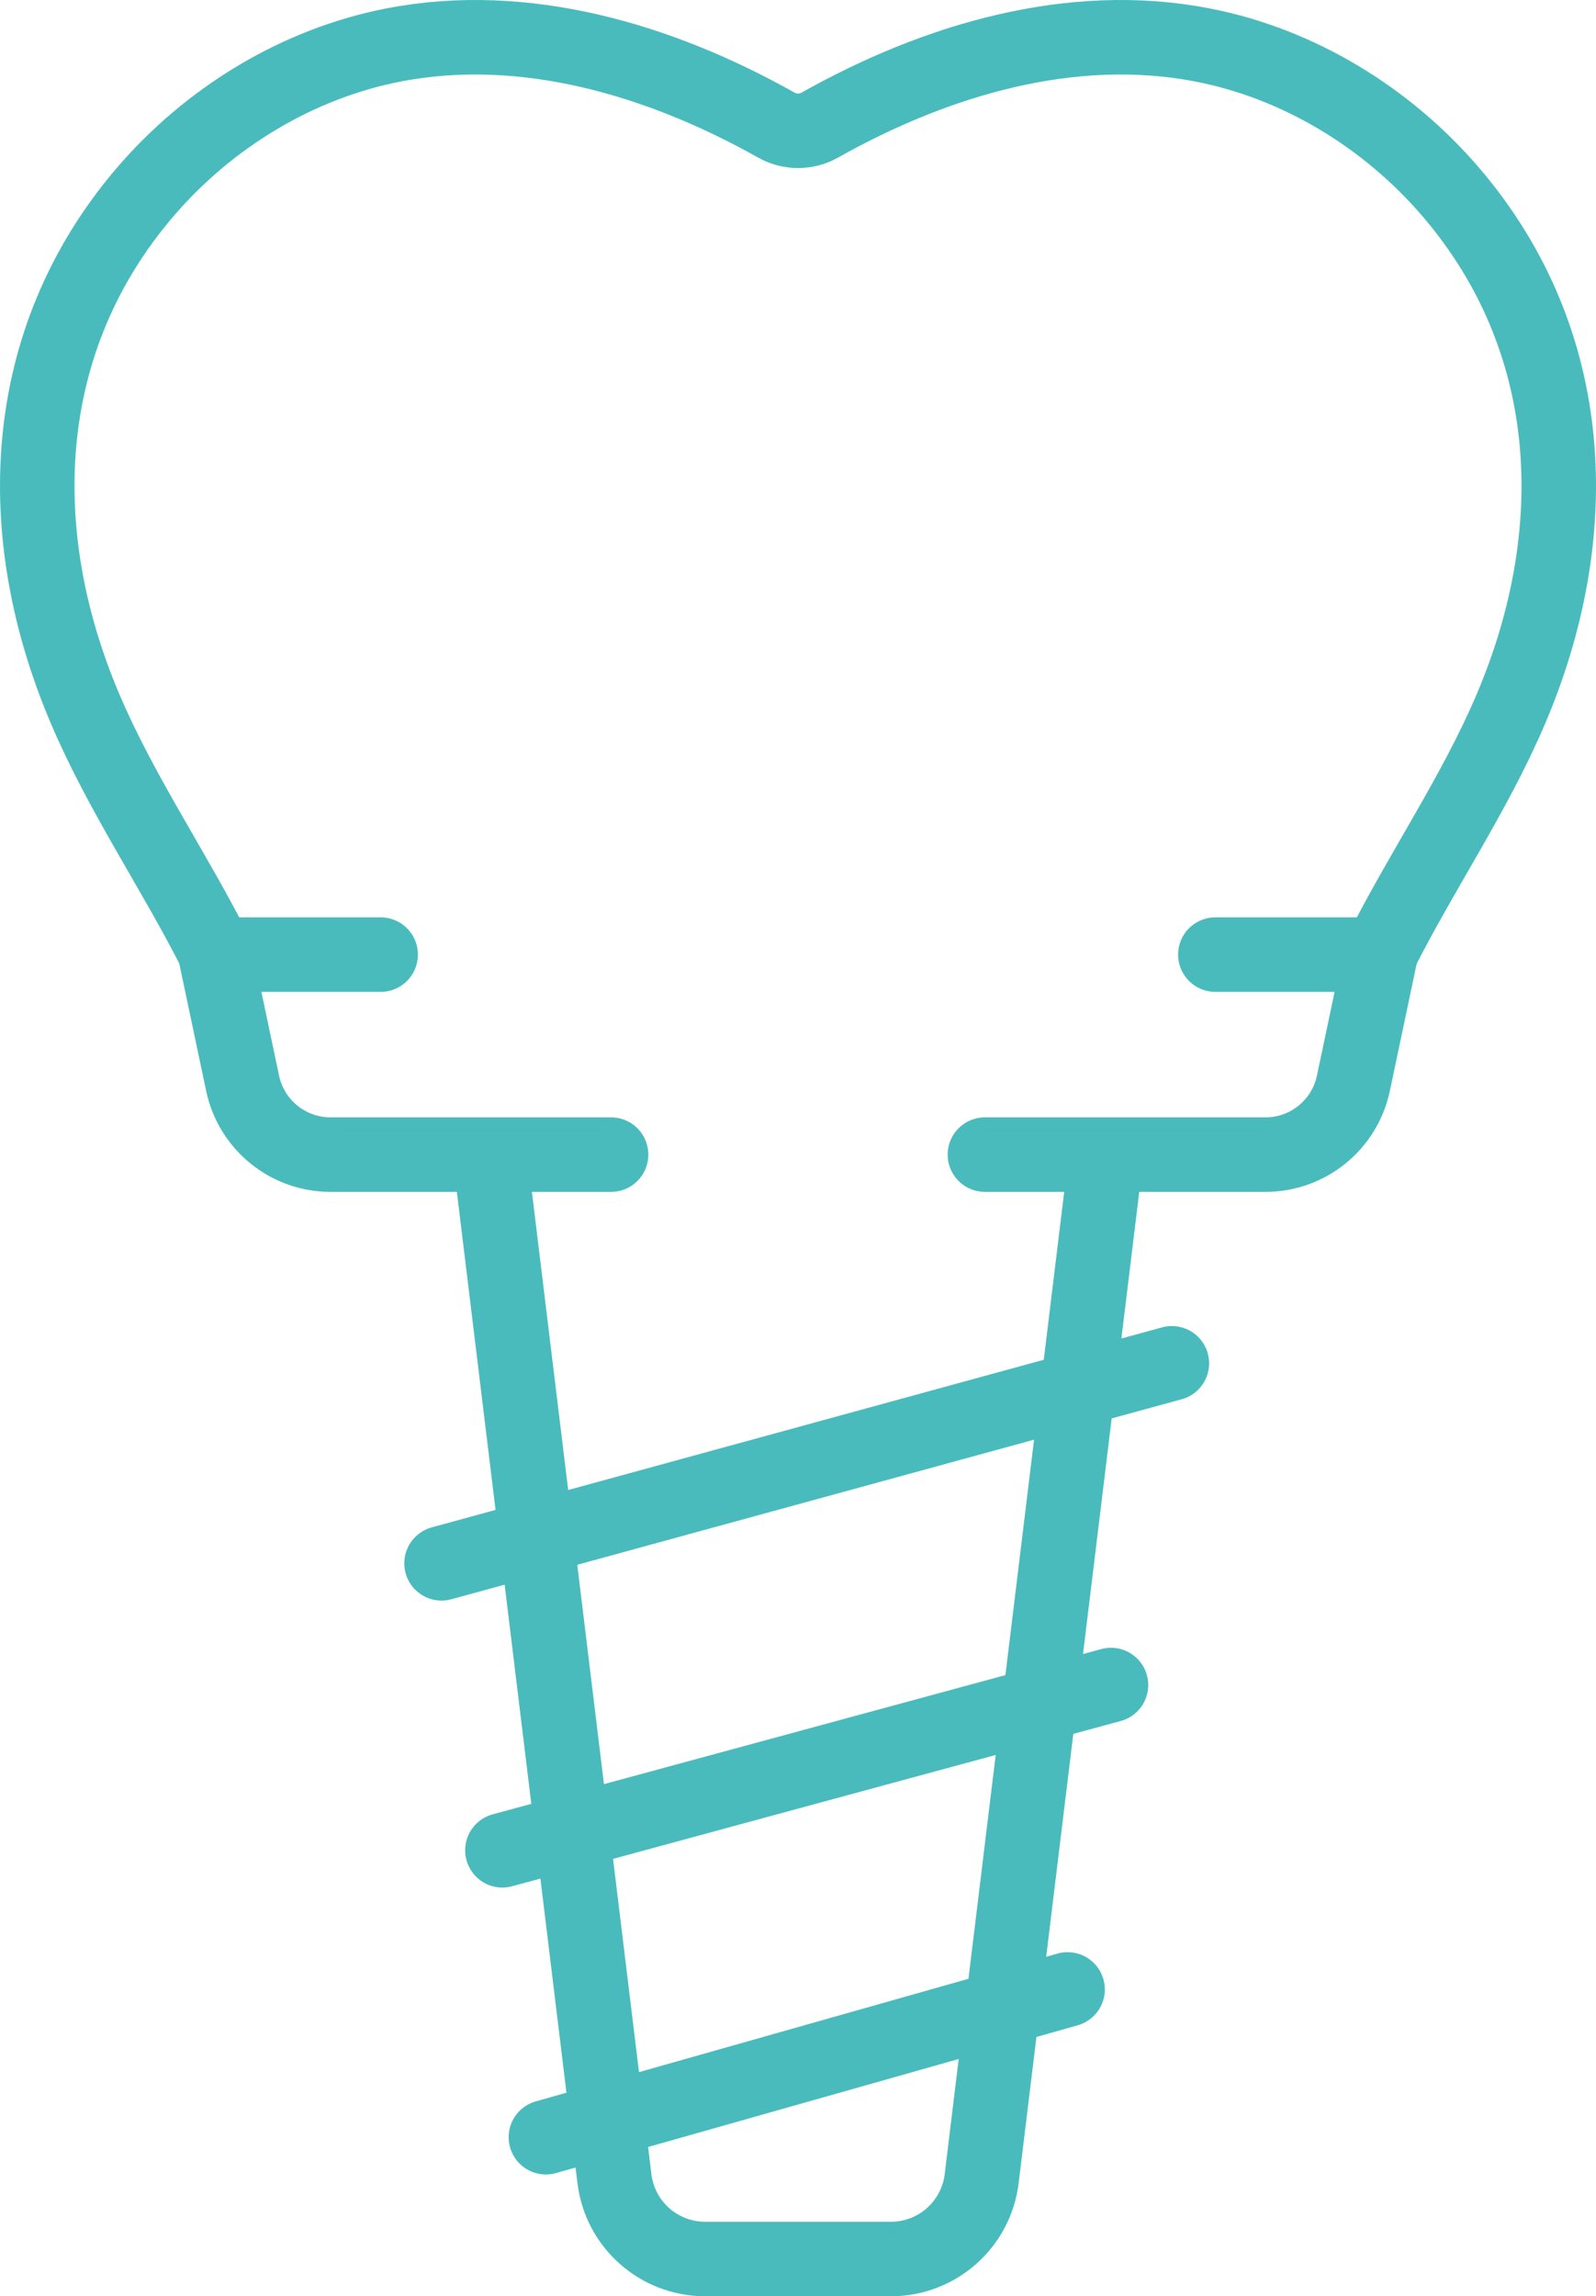
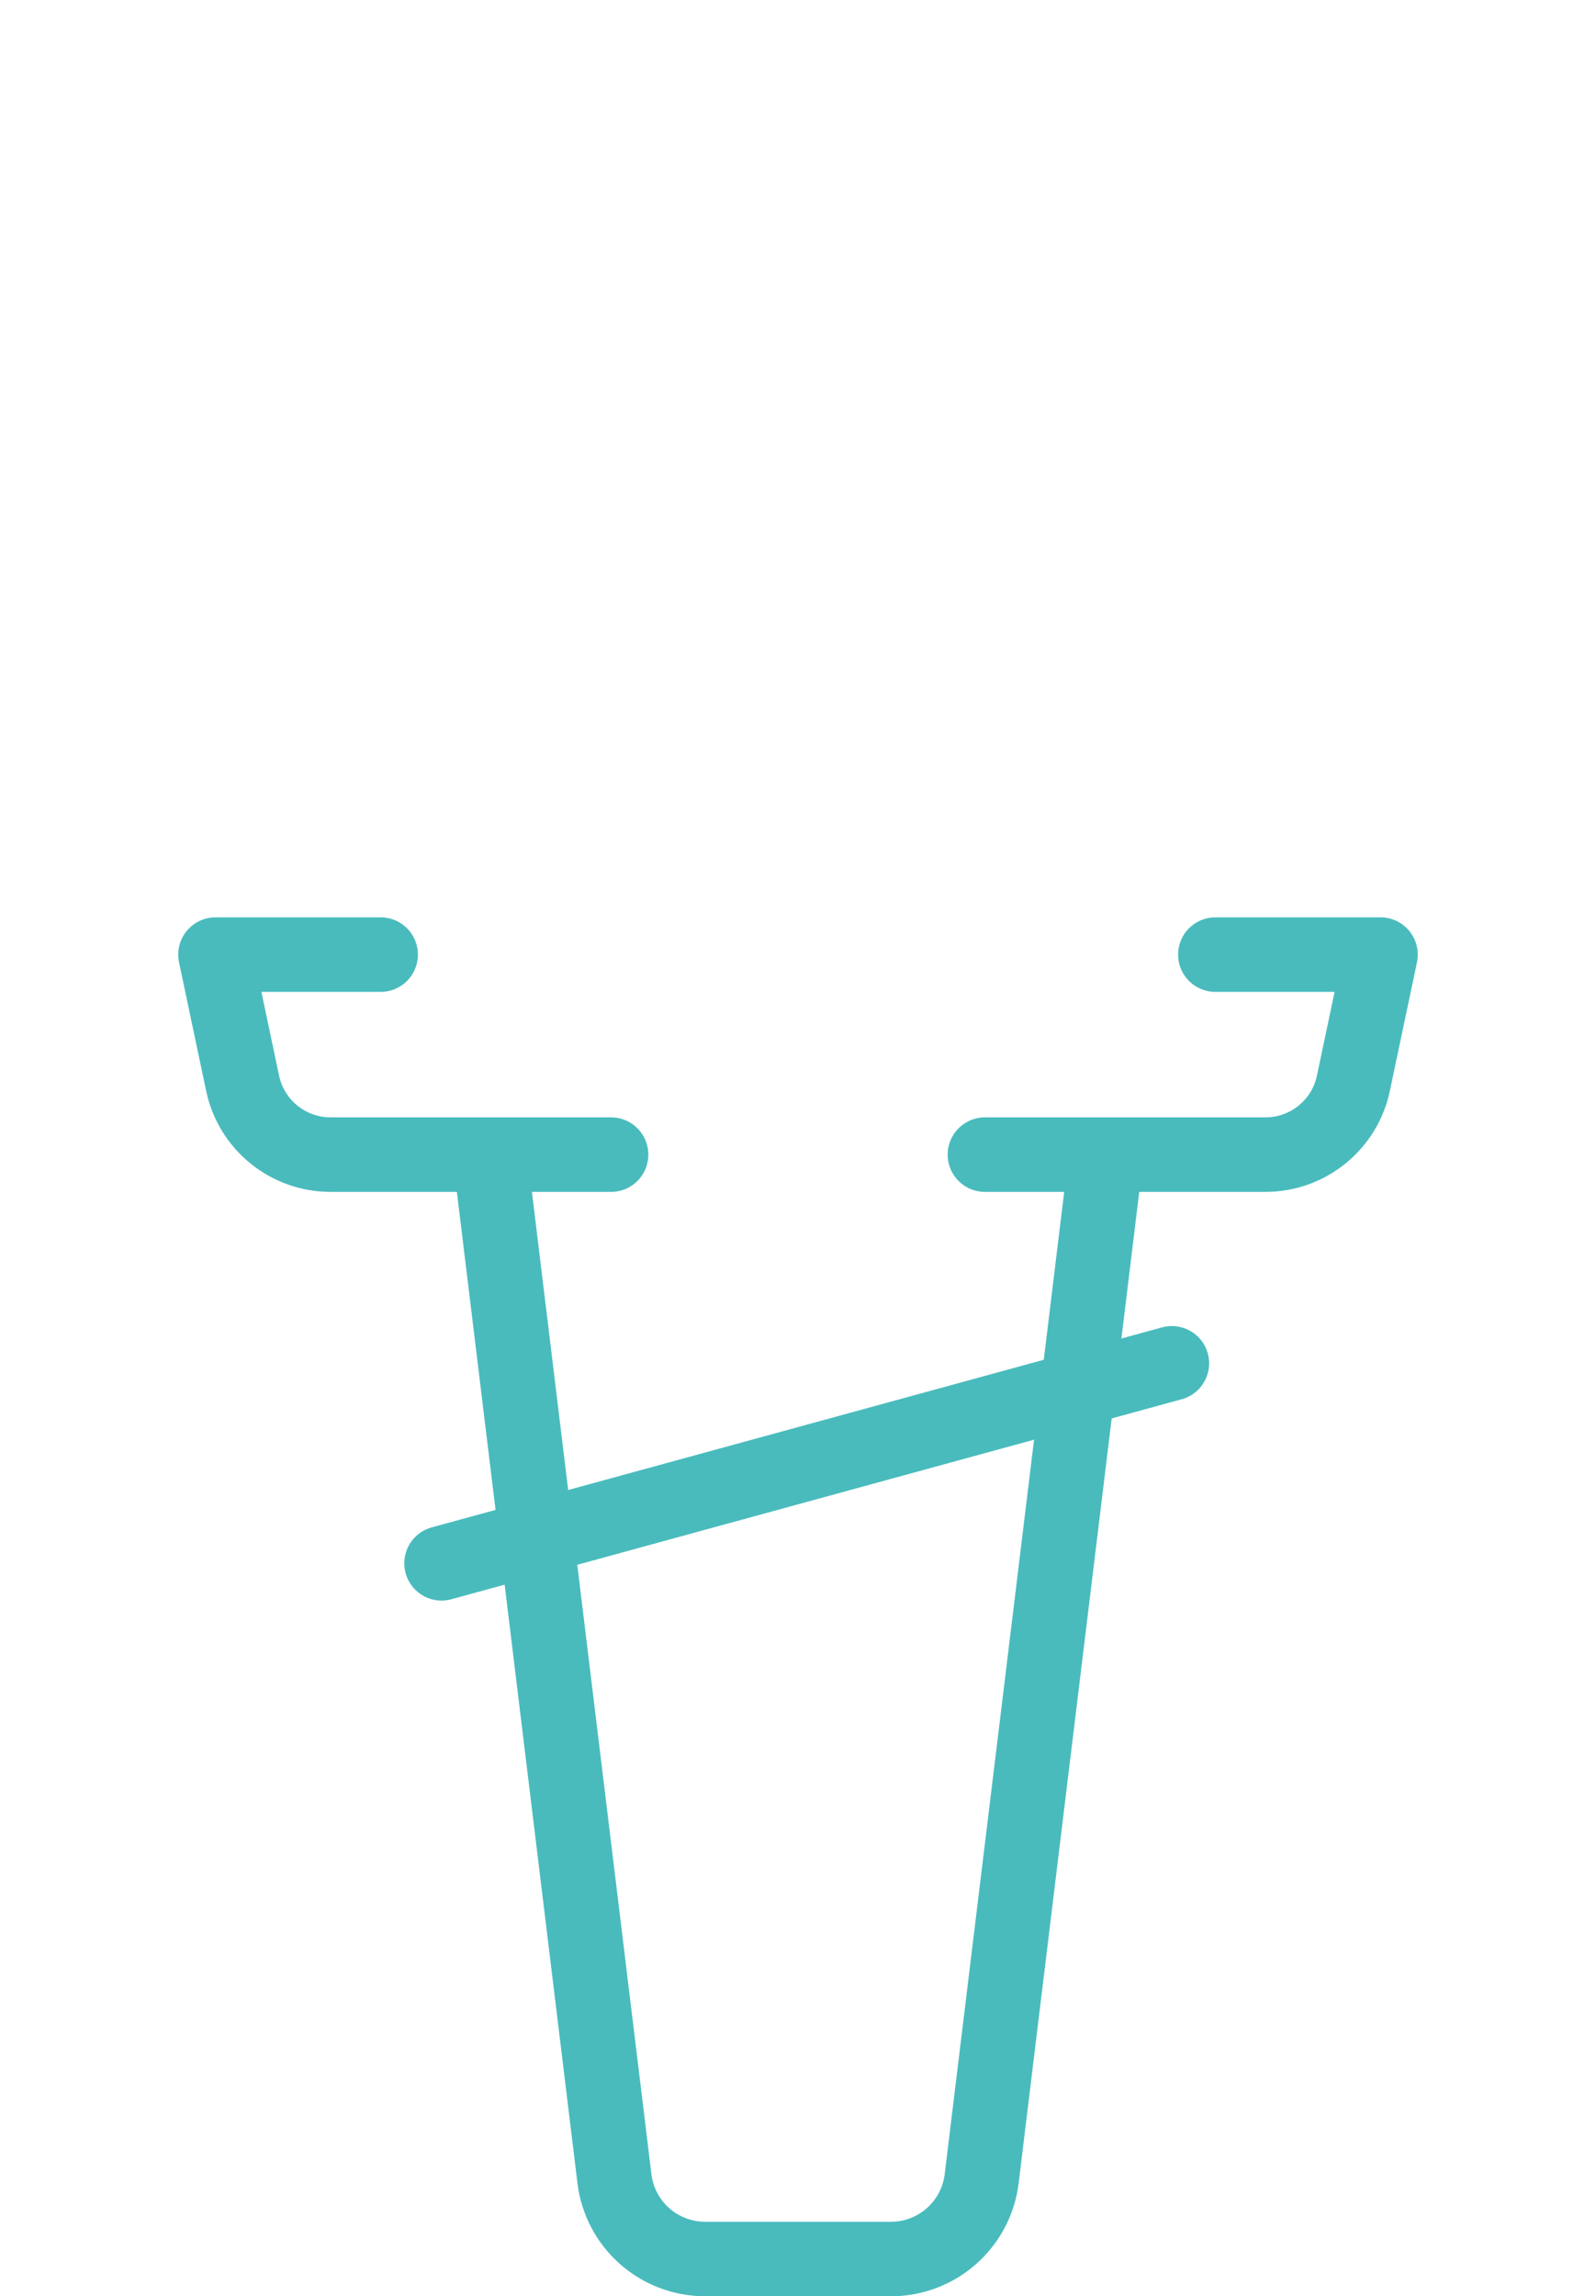
<svg xmlns="http://www.w3.org/2000/svg" id="Layer_2" data-name="Layer 2" viewBox="0 0 299.91 431.44">
  <defs>
    <style>
      .cls-1 {
        fill: none;
        stroke: #49bbbd;
        stroke-linecap: round;
        stroke-linejoin: round;
        stroke-width: 14px;
      }
    </style>
  </defs>
  <g id="_ëÎÓÈ_1" data-name="ëÎÓÈ 1">
    <g>
-       <path class="cls-1" d="M40.69,179.36c-7.83-15.6-17.86-30.09-24.7-46.19C1.98,100.27,3.34,64.08,27.24,36.13c11.99-14,28.59-24.16,46.71-27.68,24.57-4.77,50.03,2.74,71.94,15.06,2.53,1.42,5.62,1.42,8.15,0,21.91-12.32,47.36-19.83,71.92-15.06,18.12,3.51,34.72,13.68,46.71,27.68,23.9,27.95,25.26,64.14,11.26,97.05-6.85,16.09-16.88,30.59-24.7,46.19" />
      <path class="cls-1" d="M71.53,179.36h-31.04l5.1,24.18c1.65,7.81,8.54,13.4,16.52,13.4h52.72" />
      <path class="cls-1" d="M185.08,216.94h52.72c7.98,0,14.87-5.59,16.52-13.4l5.1-24.18h-31.04" />
      <path class="cls-1" d="M207.88,216.94l-23.41,192.4c-1.05,8.61-8.35,15.1-17.04,15.1h-34.93c-8.69,0-16-6.49-17.04-15.1l-23.41-192.4" />
      <line class="cls-1" x1="82.97" y1="293.73" x2="220.21" y2="256.15" />
-       <line class="cls-1" x1="94.41" y1="347.65" x2="208.77" y2="316.6" />
-       <line class="cls-1" x1="102.58" y1="401.56" x2="200.61" y2="373.79" />
    </g>
  </g>
</svg>